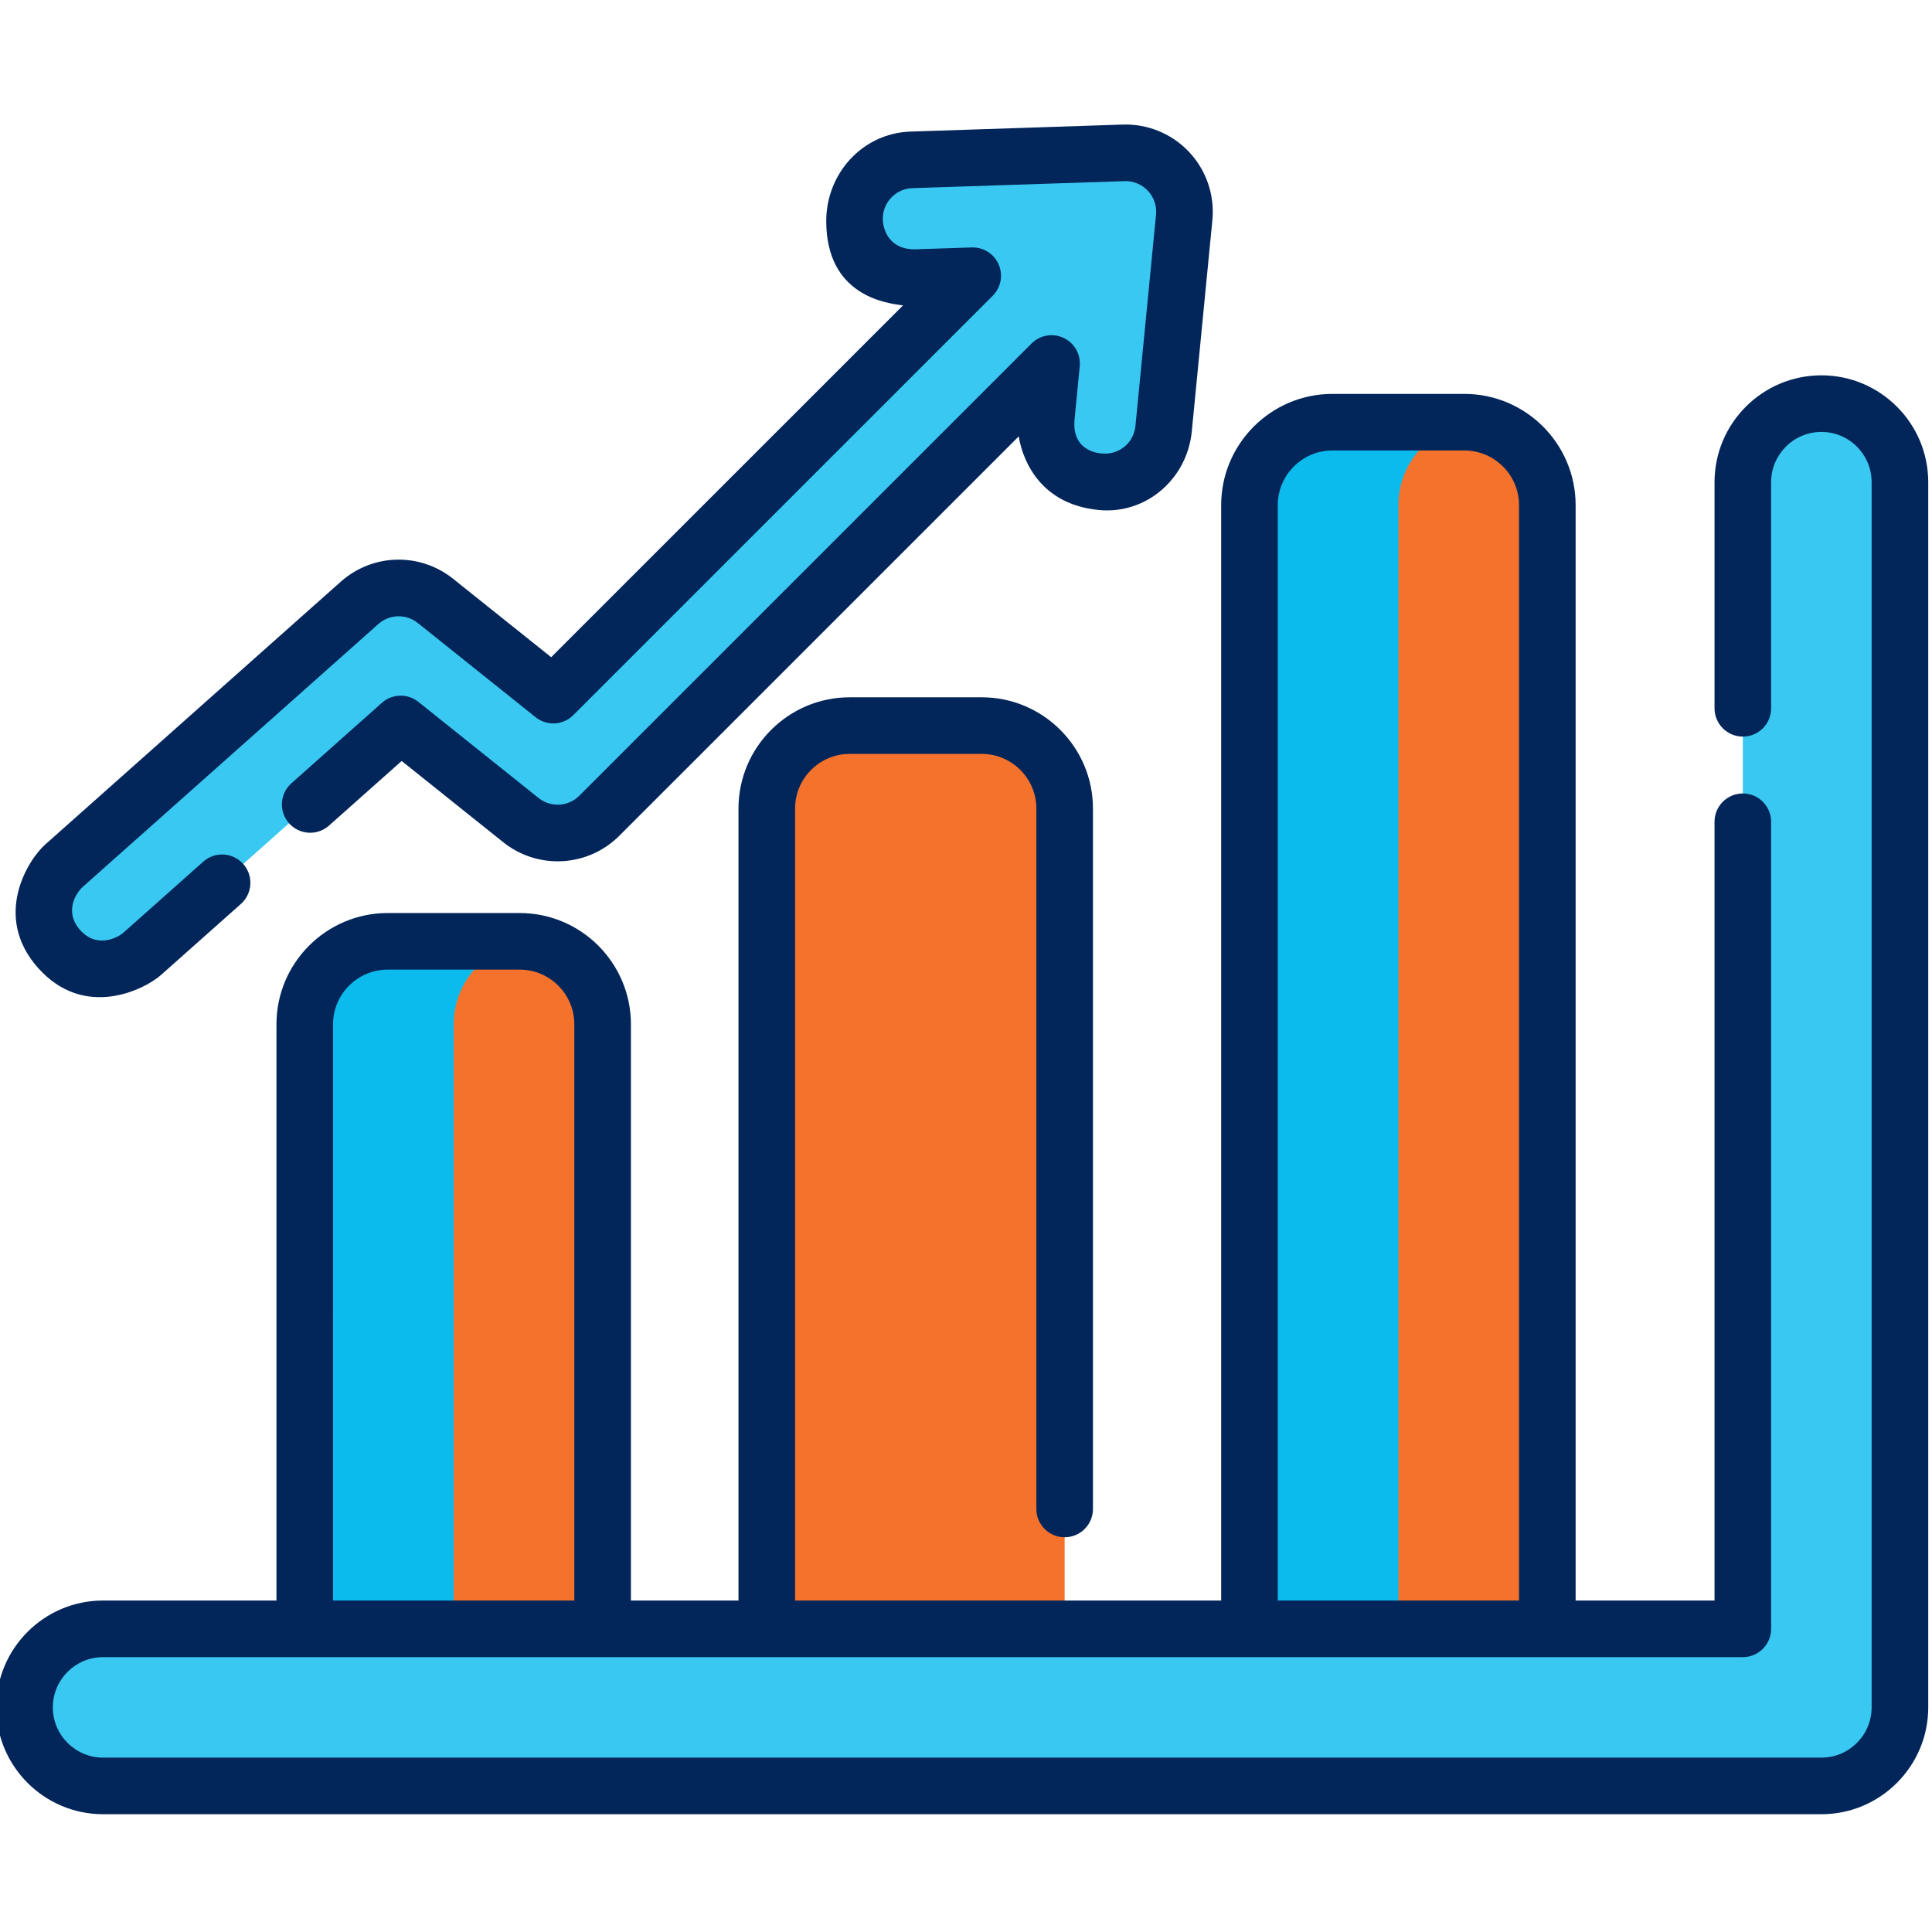
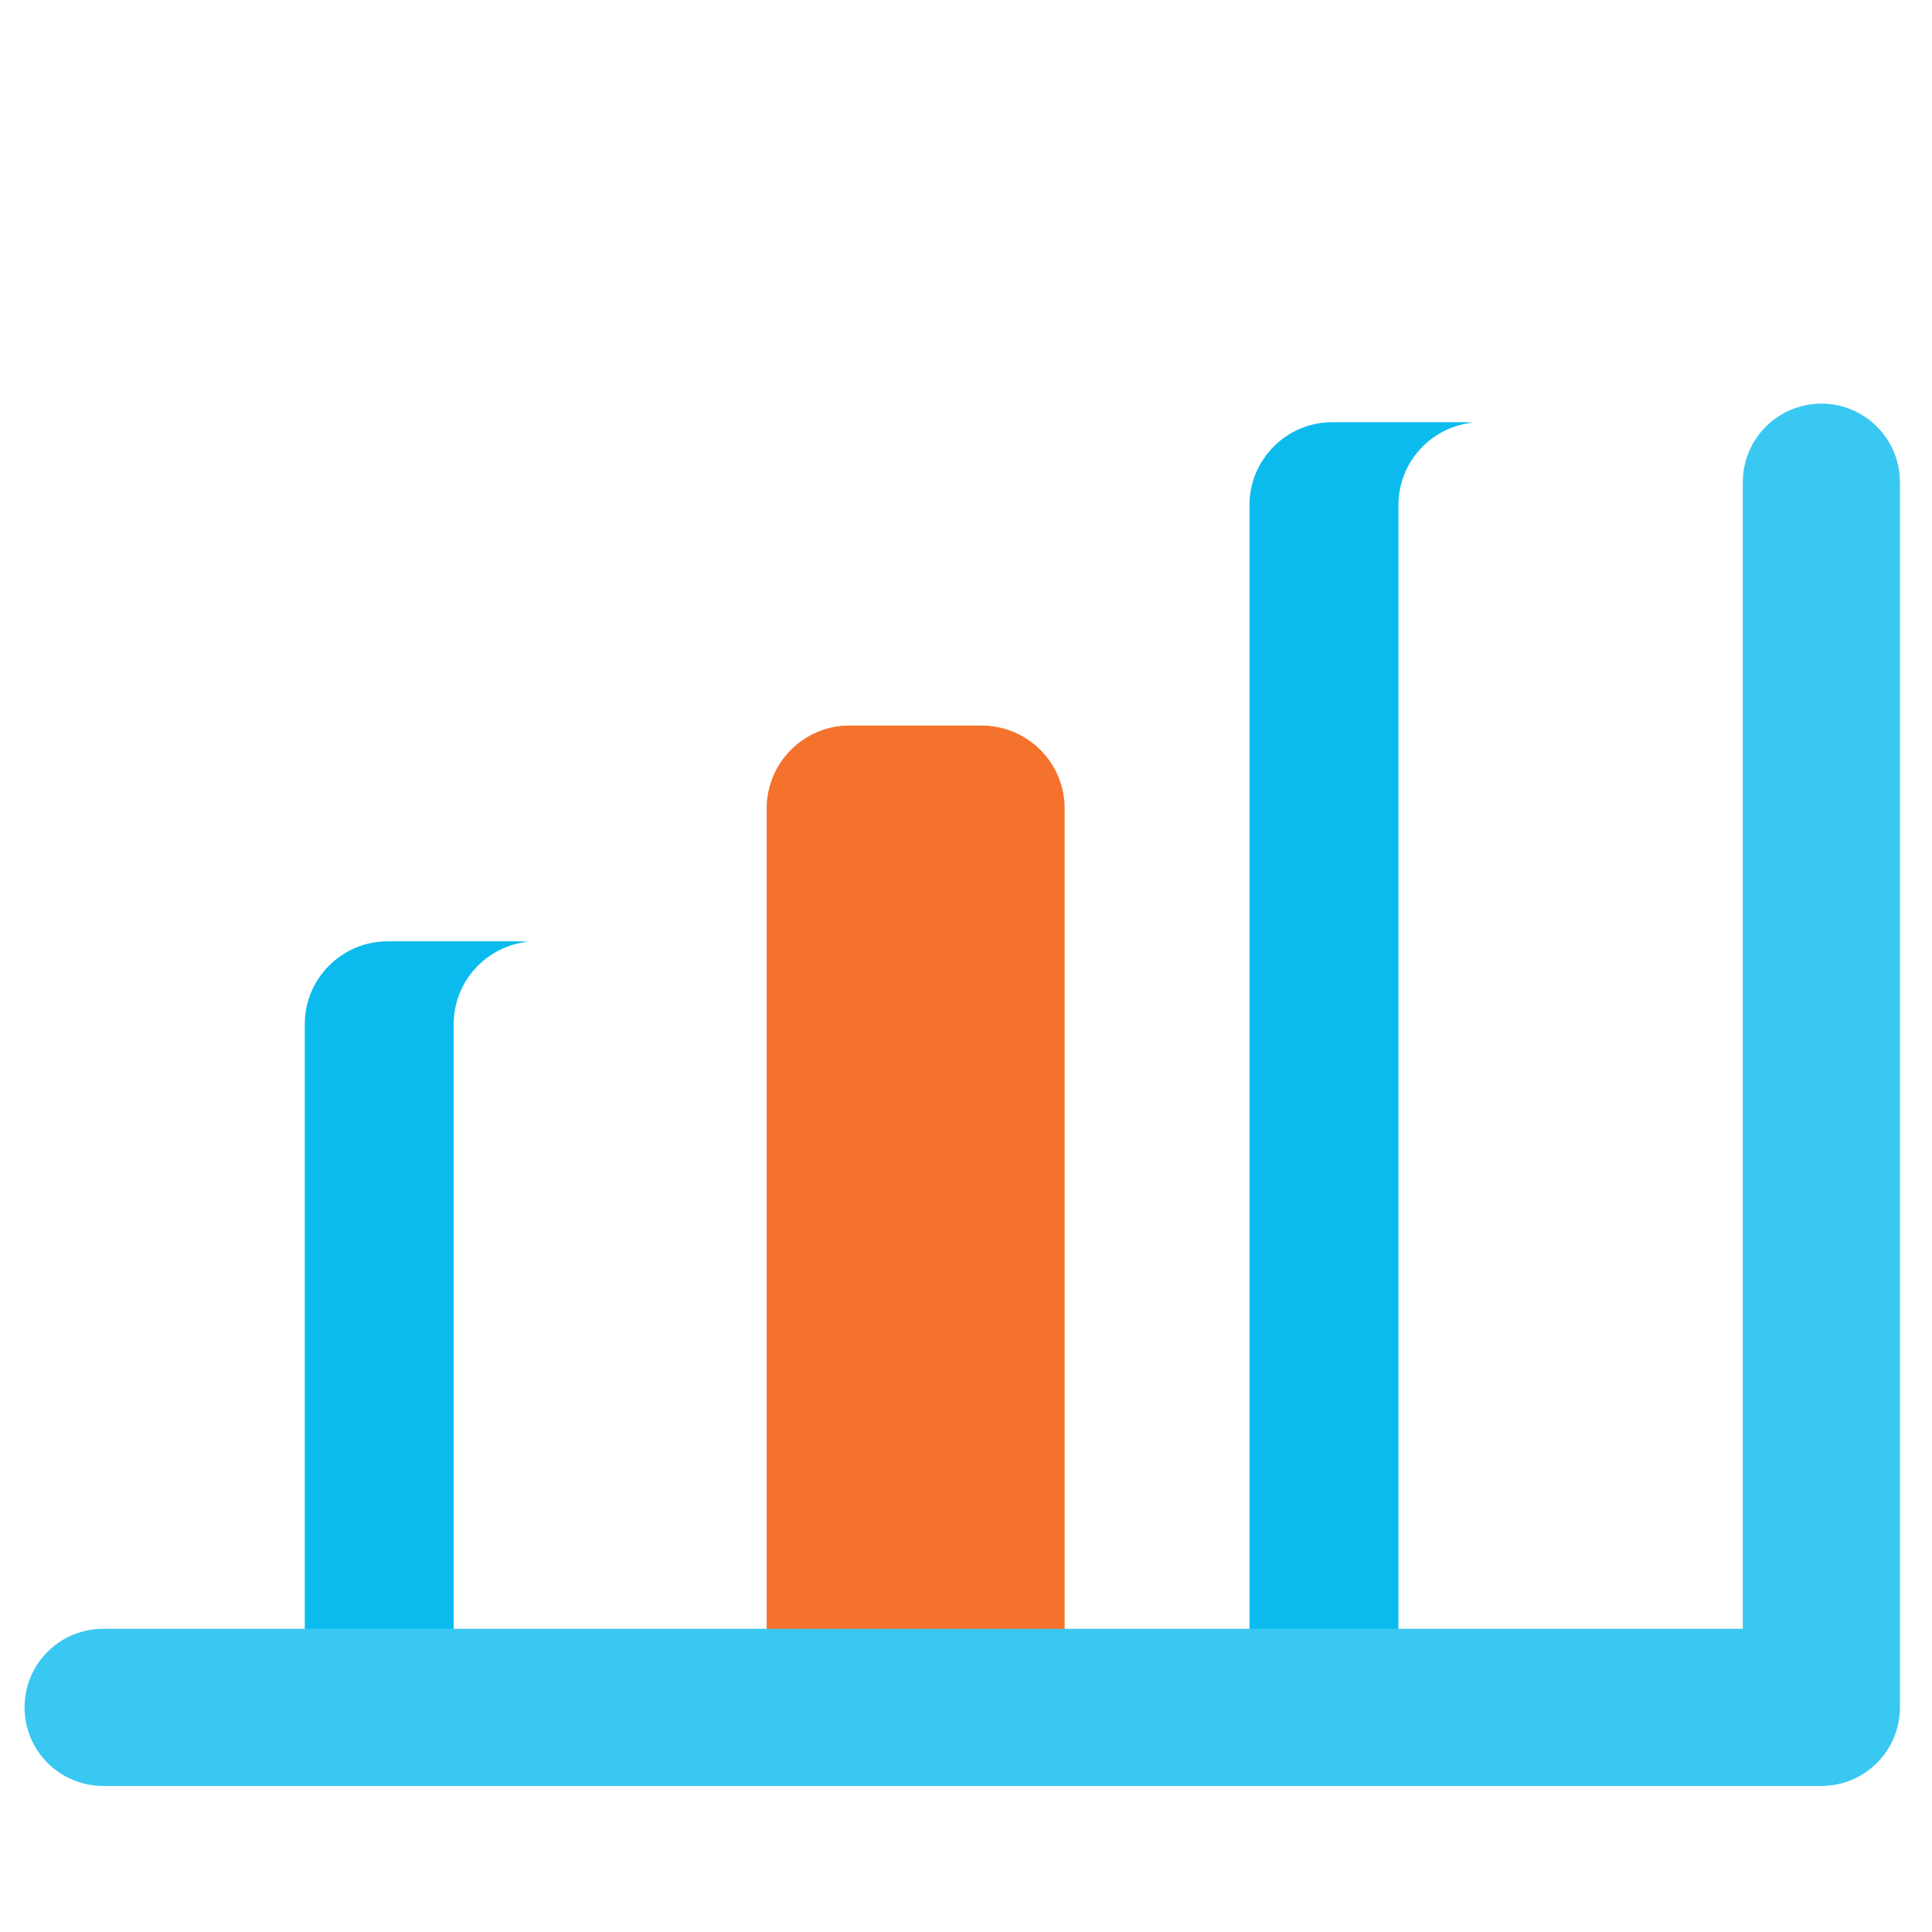
<svg xmlns="http://www.w3.org/2000/svg" height="300" viewBox="1 -32 511.999 511" width="300">
  <g transform="matrix(1,0,0,1,0,0)">
-     <path d="m160.699 404.117h-78.938v-165.172c0-12.141 9.844-21.984 21.984-21.984h34.969c12.141 0 21.984 9.844 21.984 21.984zm0 0" fill="#f5722cff" data-original-color="#b2e59cff" stroke="none" />
    <path d="m140.965 217.074c-.742-.074-1.492-.113-2.25-.113h-34.969c-12.141 0-21.984 9.844-21.984 21.984v165.172h39.469v-165.172c0-11.383 8.648-20.742 19.734-21.871zm0 0" fill="#0bbbeeff" data-original-color="#9ad880ff" stroke="none" />
    <path d="m283.141 404.117h-78.938v-222.344c0-12.145 9.844-21.984 21.988-21.984h34.965c12.145 0 21.988 9.84 21.988 21.984v222.344zm0 0" fill="#f5722cff" data-original-color="#ffeb99ff" stroke="none" />
    <path d="m263.406 159.902c-.738-.078-1.488-.113-2.25-.113h-34.965c-12.145 0-21.988 9.84-21.988 21.984v222.344h39.473v-222.344c0-11.383 8.648-20.746 19.73-21.871zm0 0" fill="#f5722cff" data-original-color="#ffde55ff" stroke="none" />
-     <path d="m411.059 404.117h-78.938v-302.746c0-12.141 9.844-21.984 21.988-21.984h34.965c12.145 0 21.988 9.844 21.988 21.984v302.746zm0 0" fill="#f5722cff" data-original-color="#b2e59cff" stroke="none" />
    <path d="m391.324 79.504c-.738-.078-1.488-.117-2.25-.117h-34.965c-12.145 0-21.988 9.844-21.988 21.988v302.746h39.473v-302.75c-.004-11.379 8.648-20.742 19.73-21.867zm0 0" fill="#0bbbeeff" data-original-color="#9ad880ff" stroke="none" />
    <path d="m483.684 440.789h-455.367c-11.496 0-20.816-9.32-20.816-20.816 0-11.5 9.32-20.816 20.816-20.816h434.547v-303.871c0-11.5 9.32-20.82 20.82-20.82 11.496 0 20.816 9.32 20.816 20.82v324.684c0 11.5-9.32 20.82-20.816 20.82zm0 0" fill="#39c8f1ff" data-original-color="#abebf4ff" stroke="none" />
-     <path d="m310.676 12.93c-3.074-3.277-7.414-5.082-11.906-4.922l-56.227 1.859c-8.617.285-15.371 7.5-15.086 16.117.285 8.621 7.488 15.383 16.121 15.09l15.199-.504-111.152 111.148-31.219-24.969c-5.941-4.754-14.441-4.531-20.129.523l-78.336 69.66c-6.445 5.73-7.023 15.598-1.293 22.043 3.086 3.469 7.371 5.238 11.672 5.238 3.691 0 7.398-1.301 10.371-3.949l68.496-60.906 31.848 25.473c6.211 4.965 15.164 4.469 20.789-1.156l119.855-119.84-1.391 14.254c-.84 8.582 5.441 16.215 14.023 17.051.152.016.301.027.449.039 8.398.578 15.785-5.629 16.605-14.062l5.461-55.992c.434-4.473-1.078-8.914-4.152-12.195zm0 0" fill="#39c8f1ff" data-original-color="#ccf8ffff" stroke="none" />
-     <path d="m483.684 66.965c-15.613 0-28.316 12.703-28.316 28.32v59.922c0 4.141 3.355 7.5 7.5 7.5 4.141 0 7.5-3.359 7.5-7.5v-59.922c0-7.344 5.973-13.32 13.316-13.32s13.316 5.977 13.316 13.32v324.688c0 7.34-5.973 13.316-13.316 13.316h-455.367c-7.344 0-13.316-5.977-13.316-13.316 0-7.344 5.973-13.316 13.316-13.316h434.547c4.145 0 7.5-3.359 7.5-7.5v-213.879c0-4.141-3.355-7.5-7.5-7.5-4.141 0-7.5 3.359-7.5 7.5v206.375h-36.805v-290.281c0-16.258-13.227-29.484-29.484-29.484h-34.969c-16.258 0-29.484 13.23-29.484 29.484v290.281h-112.918v-209.883c0-7.984 6.5-14.48 14.488-14.48h34.965c7.988 0 14.488 6.496 14.488 14.48v185.621c0 4.141 3.355 7.5 7.5 7.5 4.141 0 7.5-3.359 7.5-7.5v-185.621c0-16.258-13.23-29.48-29.488-29.48h-34.965c-16.258 0-29.488 13.227-29.488 29.48v209.883h-28.504v-152.707c0-16.258-13.227-29.484-29.484-29.484h-34.969c-16.258 0-29.484 13.227-29.484 29.484v152.707h-45.945c-15.613 0-28.316 12.703-28.316 28.32 0 15.613 12.703 28.316 28.316 28.316h455.367c15.613 0 28.316-12.703 28.316-28.316v-324.688c0-15.617-12.703-28.32-28.316-28.32zm-144.062 34.406c0-7.984 6.5-14.484 14.484-14.484h34.969c7.988 0 14.484 6.5 14.484 14.484v290.281h-63.938zm-250.359 137.574c0-7.988 6.496-14.484 14.484-14.484h34.969c7.984 0 14.484 6.496 14.484 14.484v152.707h-63.938zm0 0" fill="#03265aff" data-original-color="#000000ff" stroke="none" />
-     <path d="m43.676 225.871 21.164-18.816c3.094-2.754 3.375-7.496.621-10.59-2.75-3.094-7.492-3.371-10.59-.621l-21.16 18.82c-1.488 1.32-7.023 4.293-11.453-.672-4.434-4.965-.949-10.016.668-11.453l78.34-69.66c2.961-2.637 7.359-2.75 10.457-.273l31.219 24.969c2.984 2.387 7.285 2.148 9.988-.555l111.152-111.145c2.176-2.176 2.805-5.461 1.578-8.285-1.227-2.824-4.023-4.605-7.129-4.512l-15.207.5c-7.047-.059-8.301-5.668-8.371-7.84-.148-4.469 3.367-8.227 7.84-8.375l56.238-1.859c2.316-.074 4.57.852 6.172 2.559 1.598 1.703 2.383 4.012 2.156 6.336l-5.457 55.992c-.43 4.398-4.223 7.621-8.652 7.305 0 0-8.234-.016-7.496-8.879l1.387-14.254c.309-3.152-1.398-6.156-4.262-7.508-2.863-1.355-6.266-.762-8.508 1.477l-119.848 119.844c-2.926 2.926-7.57 3.184-10.805.598l-31.848-25.469c-2.852-2.285-6.938-2.176-9.668.25l-23.984 21.328c-3.094 2.754-3.371 7.496-.621 10.59 2.754 3.098 7.492 3.375 10.59.621l19.258-17.125 26.906 21.52c9.207 7.363 22.438 6.629 30.777-1.707l105.848-105.84c.621 4.059 4.176 17.895 21.27 19.523 12.527 1.191 23.363-8.277 24.586-20.816l5.457-55.992c.645-6.621-1.594-13.199-6.145-18.055-4.562-4.863-10.98-7.508-17.625-7.289l-56.223 1.859c-12.738.422-22.402 11.121-22.336 23.863.098 19.402 15.484 21.625 20.355 22.191l-93.25 93.242-25.977-20.777c-8.824-7.059-21.355-6.73-29.797.777l-78.336 69.66c-4.613 4.105-13.949 19.051-1.914 32.633 12.371 13.957 28.395 5.68 32.633 1.91zm0 0" fill="#03265aff" data-original-color="#000000ff" stroke="none" />
  </g>
</svg>